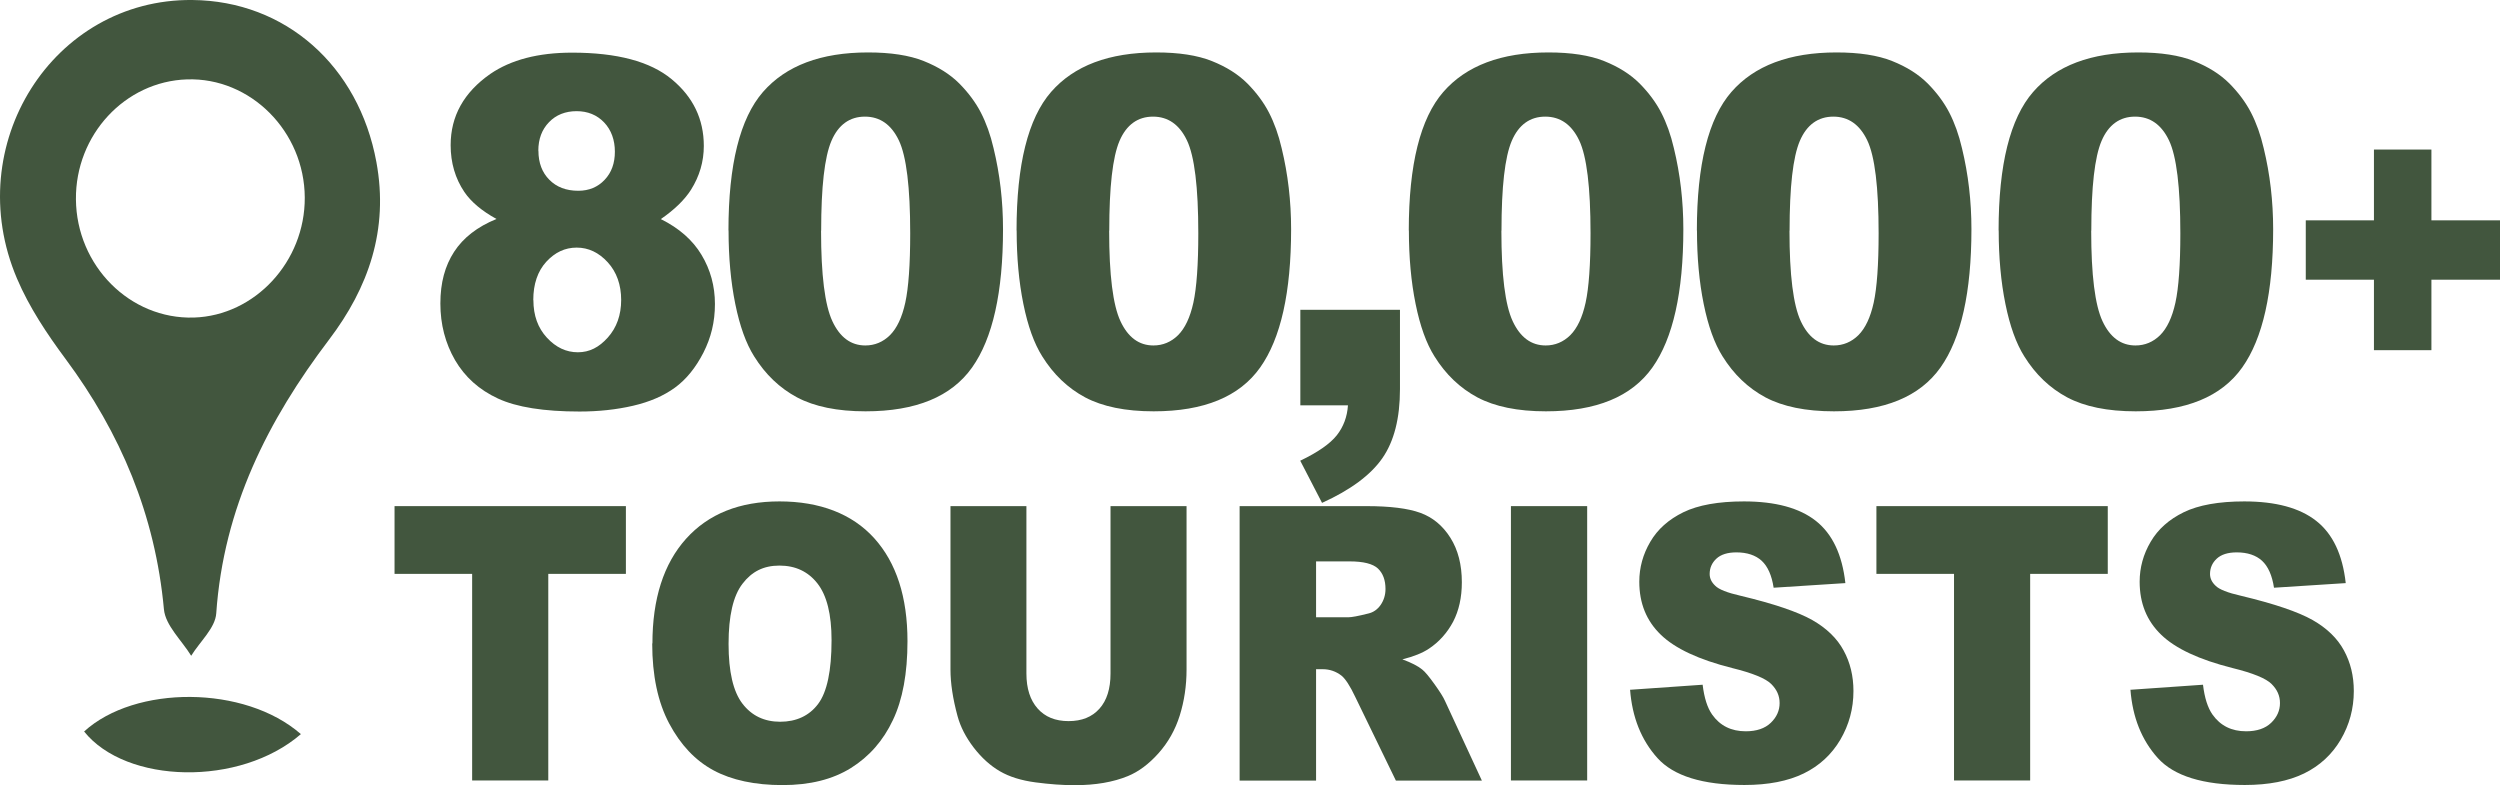
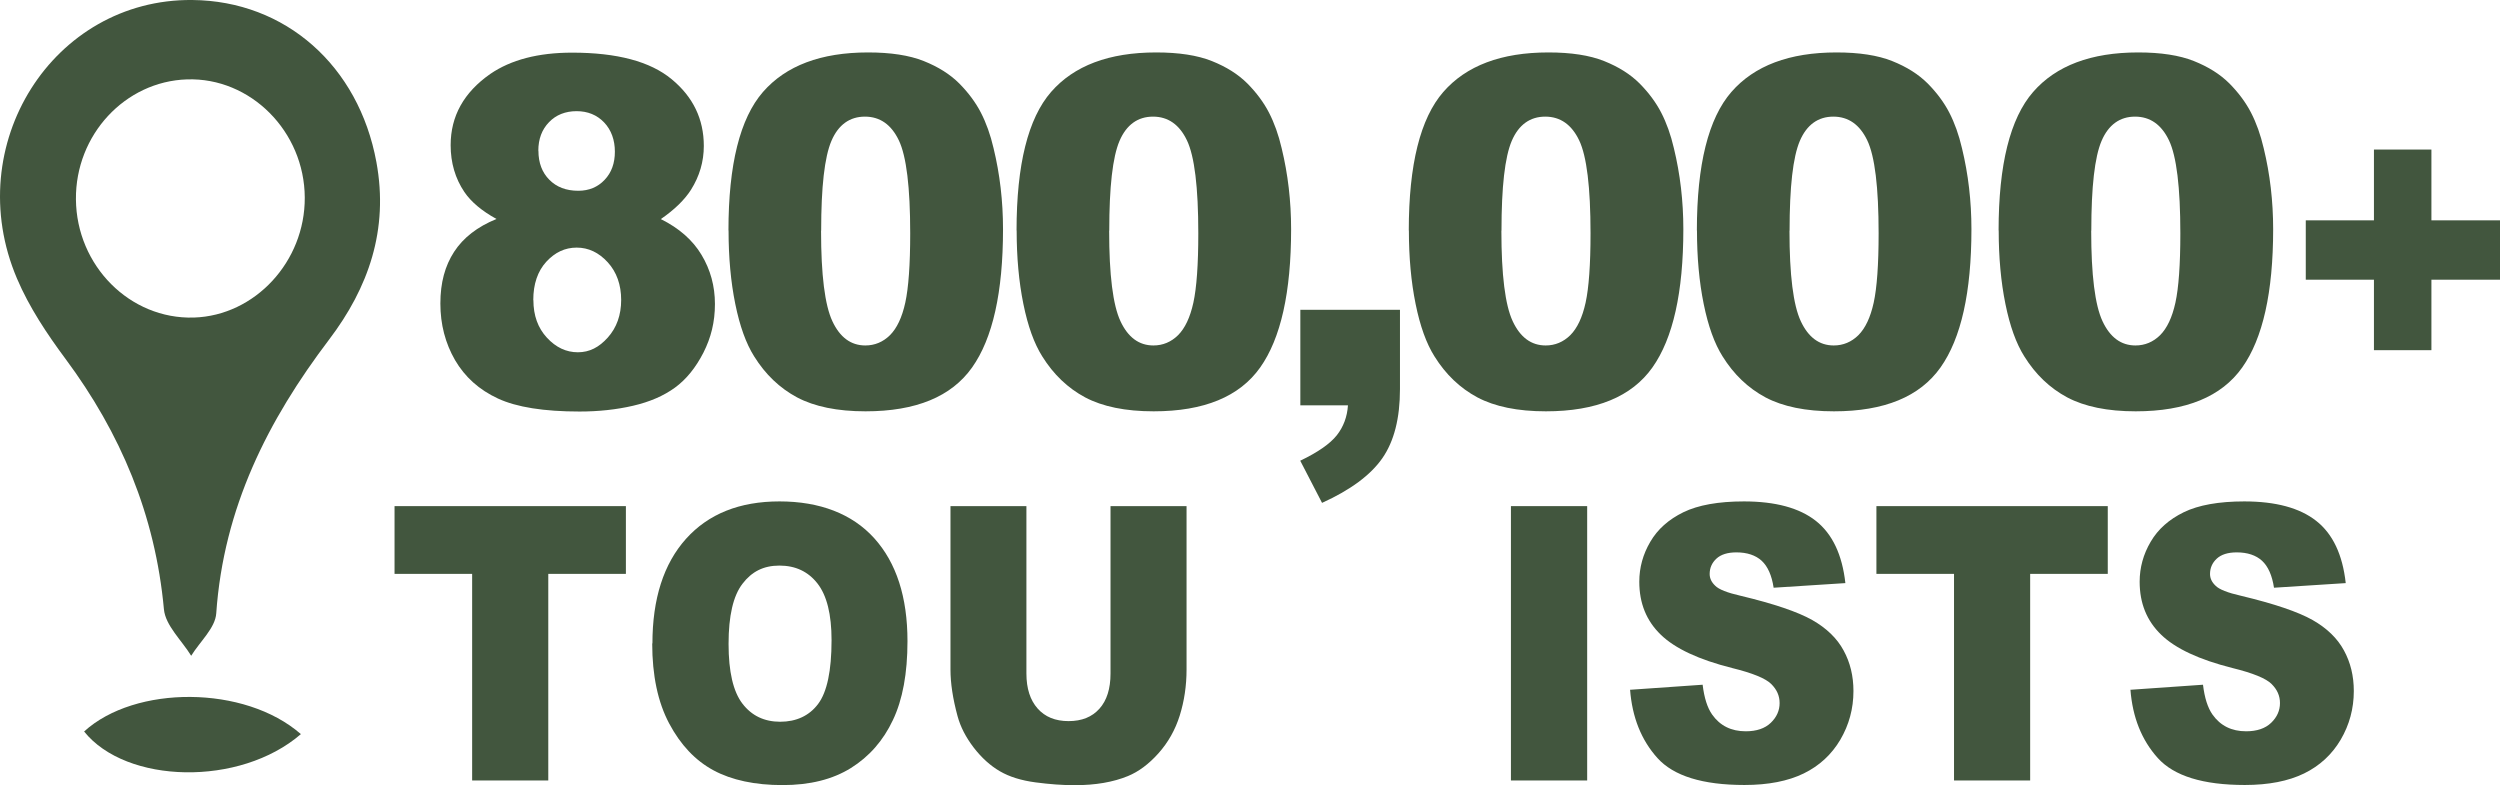
<svg xmlns="http://www.w3.org/2000/svg" id="b" viewBox="0 0 238.38 74.87">
  <defs>
    <style>.d{fill:#42563e;}</style>
  </defs>
  <g id="c">
    <path class="d" d="m123.98,29.54h9.51v7.56c0,2.78-.56,4.98-1.68,6.59-1.12,1.61-3.04,3.03-5.75,4.26l-2.08-4.02c1.69-.81,2.85-1.62,3.49-2.43.63-.8.99-1.76,1.06-2.85h-4.54v-9.12Z" />
    <path class="d" d="m47.34,20.88c-1.4-.77-2.42-1.63-3.06-2.57-.87-1.29-1.31-2.78-1.31-4.47,0-2.77,1.26-5.03,3.78-6.79,1.97-1.35,4.57-2.03,7.8-2.03,4.28,0,7.45.84,9.49,2.53,2.05,1.69,3.07,3.81,3.07,6.37,0,1.49-.41,2.88-1.22,4.17-.61.96-1.57,1.9-2.88,2.8,1.73.86,3.03,1.99,3.88,3.41.85,1.41,1.28,2.98,1.28,4.69s-.37,3.2-1.1,4.64c-.74,1.44-1.64,2.55-2.71,3.33-1.07.78-2.4,1.36-4,1.73-1.59.37-3.3.55-5.1.55-3.39,0-5.99-.41-7.78-1.24-1.79-.83-3.15-2.05-4.09-3.66-.93-1.61-1.4-3.41-1.4-5.4s.44-3.59,1.31-4.93,2.22-2.39,4.04-3.13Zm3.52,7.74c0,1.46.43,2.65,1.29,3.58.86.93,1.84,1.39,2.95,1.39s2.02-.47,2.86-1.41c.84-.94,1.27-2.14,1.27-3.58s-.43-2.66-1.28-3.59c-.85-.93-1.84-1.4-2.96-1.4s-2.07.45-2.9,1.35c-.82.9-1.24,2.12-1.24,3.66Zm.48-14.24c0,1.14.35,2.07,1.04,2.76.69.7,1.61,1.05,2.76,1.05,1.02,0,1.86-.35,2.51-1.04.66-.69.98-1.59.98-2.69s-.34-2.07-1.03-2.79c-.68-.71-1.56-1.07-2.62-1.07s-1.96.35-2.63,1.05c-.68.7-1.02,1.61-1.02,2.72Z" />
    <path class="d" d="m69.46,21.98c0-6.29,1.1-10.69,3.29-13.21,2.19-2.51,5.53-3.77,10.02-3.77,2.16,0,3.93.27,5.31.82,1.38.55,2.51,1.26,3.39,2.14.87.88,1.56,1.81,2.06,2.78s.91,2.1,1.21,3.4c.6,2.47.9,5.04.9,7.72,0,6-.98,10.4-2.95,13.18-1.97,2.78-5.35,4.18-10.16,4.18-2.69,0-4.87-.45-6.53-1.33-1.66-.89-3.02-2.19-4.09-3.91-.77-1.22-1.37-2.88-1.8-5-.43-2.11-.64-4.45-.64-7.01Zm8.83.02c0,4.22.36,7.09,1.08,8.63.72,1.54,1.77,2.31,3.14,2.31.9,0,1.69-.33,2.35-.98.66-.66,1.15-1.69,1.46-3.1.31-1.42.47-3.62.47-6.61,0-4.39-.36-7.35-1.08-8.86s-1.8-2.27-3.24-2.27-2.53.77-3.19,2.31c-.66,1.54-.98,4.4-.98,8.56Z" />
    <path class="d" d="m96.93,21.98c0-6.29,1.1-10.69,3.29-13.21,2.19-2.51,5.53-3.77,10.02-3.77,2.16,0,3.93.27,5.31.82,1.38.55,2.51,1.26,3.39,2.14.87.88,1.56,1.81,2.06,2.78s.91,2.1,1.21,3.4c.6,2.47.9,5.04.9,7.72,0,6-.98,10.4-2.95,13.18-1.97,2.78-5.35,4.18-10.16,4.18-2.69,0-4.87-.45-6.53-1.33-1.66-.89-3.02-2.19-4.09-3.91-.77-1.22-1.37-2.88-1.8-5-.43-2.11-.64-4.45-.64-7.01Zm8.83.02c0,4.22.36,7.09,1.08,8.63.72,1.54,1.77,2.31,3.14,2.31.9,0,1.69-.33,2.35-.98.66-.66,1.15-1.69,1.46-3.1.31-1.42.47-3.62.47-6.61,0-4.39-.36-7.35-1.08-8.86s-1.8-2.27-3.24-2.27-2.53.77-3.19,2.31c-.66,1.54-.98,4.4-.98,8.56Z" />
    <path class="d" d="m134.33,21.98c0-6.29,1.1-10.69,3.29-13.21,2.19-2.51,5.53-3.77,10.02-3.77,2.16,0,3.93.27,5.31.82,1.38.55,2.51,1.26,3.39,2.14.87.88,1.56,1.81,2.06,2.78s.91,2.1,1.21,3.4c.6,2.47.9,5.04.9,7.72,0,6-.98,10.4-2.95,13.18-1.97,2.78-5.35,4.18-10.16,4.18-2.69,0-4.87-.45-6.53-1.33-1.66-.89-3.02-2.19-4.09-3.91-.77-1.22-1.37-2.88-1.8-5-.43-2.11-.64-4.45-.64-7.01Zm8.83.02c0,4.22.36,7.09,1.08,8.63.72,1.54,1.77,2.31,3.14,2.31.9,0,1.69-.33,2.35-.98.66-.66,1.15-1.69,1.46-3.1.31-1.42.47-3.62.47-6.61,0-4.39-.36-7.35-1.08-8.86-.72-1.51-1.8-2.27-3.24-2.27s-2.53.77-3.19,2.31c-.66,1.54-.98,4.4-.98,8.56Z" />
    <path class="d" d="m161.8,21.98c0-6.29,1.1-10.69,3.29-13.21,2.19-2.51,5.53-3.77,10.02-3.77,2.16,0,3.93.27,5.31.82,1.38.55,2.51,1.26,3.39,2.14.87.88,1.56,1.81,2.06,2.78.5.97.91,2.1,1.21,3.4.6,2.47.9,5.04.9,7.72,0,6-.98,10.4-2.95,13.18-1.97,2.78-5.35,4.18-10.16,4.18-2.69,0-4.87-.45-6.53-1.33-1.66-.89-3.02-2.19-4.09-3.91-.77-1.22-1.37-2.88-1.8-5-.43-2.11-.64-4.45-.64-7.01Zm8.83.02c0,4.22.36,7.09,1.08,8.63.72,1.54,1.77,2.31,3.14,2.31.9,0,1.69-.33,2.35-.98.66-.66,1.15-1.69,1.46-3.1.31-1.42.47-3.62.47-6.61,0-4.39-.36-7.35-1.08-8.86s-1.8-2.27-3.24-2.27-2.53.77-3.19,2.31c-.66,1.54-.98,4.4-.98,8.56Z" />
    <path class="d" d="m190.57,21.98c0-6.29,1.1-10.69,3.29-13.21,2.19-2.51,5.53-3.77,10.02-3.77,2.16,0,3.93.27,5.31.82,1.38.55,2.51,1.26,3.39,2.14.87.88,1.56,1.81,2.06,2.78s.91,2.1,1.21,3.4c.6,2.47.9,5.04.9,7.72,0,6-.98,10.4-2.95,13.18-1.97,2.78-5.35,4.18-10.16,4.18-2.69,0-4.87-.45-6.53-1.33-1.66-.89-3.02-2.19-4.09-3.91-.77-1.22-1.37-2.88-1.8-5-.43-2.11-.64-4.45-.64-7.01Zm8.83.02c0,4.22.36,7.09,1.08,8.63.72,1.54,1.77,2.31,3.14,2.31.9,0,1.69-.33,2.35-.98.66-.66,1.15-1.69,1.46-3.1.31-1.42.47-3.62.47-6.61,0-4.39-.36-7.35-1.08-8.86-.72-1.51-1.8-2.27-3.24-2.27s-2.53.77-3.19,2.31c-.66,1.54-.98,4.4-.98,8.56Z" />
    <path class="d" d="m219.86,21.01h6.5v-6.75h5.48v6.75h6.54v5.66h-6.54v6.72h-5.48v-6.72h-6.5v-5.66Z" />
    <path class="d" d="m37.62,48.26h22.06v6.46h-7.4v19.7h-7.26v-19.7h-7.4v-6.46Z" />
    <path class="d" d="m62.21,61.36c0-4.27,1.07-7.6,3.2-9.98,2.14-2.38,5.11-3.57,8.92-3.57s6.92,1.17,9.03,3.51c2.11,2.34,3.17,5.61,3.17,9.82,0,3.06-.46,5.57-1.39,7.52-.92,1.96-2.26,3.48-4,4.57-1.75,1.09-3.92,1.63-6.53,1.63s-4.84-.47-6.58-1.41c-1.74-.94-3.14-2.43-4.22-4.46-1.08-2.03-1.62-4.58-1.62-7.64Zm7.26.04c0,2.64.44,4.54,1.32,5.69.88,1.15,2.08,1.73,3.6,1.73s2.77-.56,3.62-1.7c.85-1.13,1.28-3.16,1.28-6.08,0-2.46-.45-4.26-1.34-5.4-.89-1.14-2.1-1.71-3.63-1.71s-2.64.58-3.52,1.73c-.89,1.15-1.33,3.07-1.33,5.73Z" />
    <path class="d" d="m105.9,48.26h7.24v15.59c0,1.54-.22,3-.65,4.38-.43,1.37-1.11,2.57-2.03,3.6-.92,1.03-1.89,1.75-2.91,2.17-1.41.58-3.1.87-5.08.87-1.14,0-2.39-.09-3.74-.27-1.35-.18-2.48-.53-3.39-1.06-.91-.53-1.74-1.28-2.49-2.25-.75-.98-1.27-1.98-1.55-3.02-.45-1.66-.67-3.14-.67-4.42v-15.59h7.24v15.96c0,1.43.36,2.54,1.07,3.34.71.8,1.69,1.2,2.95,1.2s2.23-.39,2.94-1.18c.71-.79,1.06-1.91,1.06-3.36v-15.96Z" />
-     <path class="d" d="m118.2,74.42v-26.16h12.09c2.24,0,3.96.21,5.14.64s2.14,1.22,2.87,2.38c.73,1.16,1.09,2.57,1.09,4.24,0,1.45-.28,2.7-.83,3.76-.56,1.05-1.32,1.91-2.29,2.56-.62.42-1.47.76-2.55,1.03.86.32,1.49.64,1.89.97.27.21.65.67,1.16,1.38s.85,1.24,1.02,1.63l3.51,7.58h-8.2l-3.88-7.99c-.49-1.04-.93-1.71-1.31-2.02-.52-.4-1.12-.61-1.78-.61h-.64v10.62h-7.29Zm7.29-15.56h3.06c.33,0,.97-.12,1.92-.36.48-.11.87-.38,1.18-.82.3-.44.46-.95.46-1.52,0-.84-.24-1.49-.72-1.95-.48-.45-1.38-.68-2.71-.68h-3.19v5.32Z" />
    <path class="d" d="m144.07,48.26h7.27v26.16h-7.27v-26.16Z" />
    <path class="d" d="m155.45,65.77l6.9-.48c.15,1.25.45,2.2.91,2.85.75,1.06,1.82,1.59,3.2,1.59,1.03,0,1.83-.27,2.39-.81.56-.54.84-1.17.84-1.88s-.27-1.29-.8-1.82-1.77-1.04-3.72-1.52c-3.18-.8-5.45-1.86-6.81-3.18-1.37-1.32-2.05-3-2.05-5.05,0-1.35.35-2.62,1.05-3.81.7-1.2,1.75-2.13,3.16-2.82,1.4-.68,3.33-1.03,5.77-1.03,3,0,5.29.62,6.86,1.86s2.51,3.22,2.81,5.93l-6.84.44c-.18-1.18-.56-2.03-1.14-2.57-.58-.53-1.39-.8-2.41-.8-.84,0-1.48.2-1.91.6-.43.4-.64.89-.64,1.46,0,.42.18.79.53,1.12.34.35,1.15.67,2.43.96,3.17.76,5.44,1.53,6.82,2.31,1.37.78,2.37,1.75,2.99,2.9.63,1.15.94,2.44.94,3.87,0,1.68-.42,3.22-1.25,4.64-.83,1.41-2,2.49-3.49,3.22-1.5.73-3.38,1.1-5.65,1.1-3.99,0-6.76-.86-8.3-2.57-1.54-1.71-2.41-3.89-2.61-6.53Z" />
    <path class="d" d="m178.92,48.26h22.06v6.46h-7.4v19.7h-7.26v-19.7h-7.4v-6.46Z" />
    <path class="d" d="m203.16,65.77l6.9-.48c.15,1.25.45,2.2.91,2.85.75,1.06,1.82,1.59,3.2,1.59,1.03,0,1.83-.27,2.39-.81.56-.54.84-1.17.84-1.88s-.27-1.29-.8-1.82c-.53-.53-1.77-1.04-3.72-1.52-3.18-.8-5.45-1.86-6.81-3.18-1.37-1.32-2.05-3-2.05-5.05,0-1.35.35-2.62,1.05-3.81.7-1.2,1.75-2.13,3.16-2.82,1.4-.68,3.33-1.03,5.77-1.03,3,0,5.29.62,6.86,1.86,1.58,1.24,2.51,3.22,2.81,5.93l-6.84.44c-.18-1.18-.56-2.03-1.14-2.57-.58-.53-1.39-.8-2.41-.8-.84,0-1.48.2-1.91.6-.43.4-.64.89-.64,1.46,0,.42.18.79.53,1.12.34.35,1.15.67,2.43.96,3.17.76,5.44,1.53,6.82,2.31,1.37.78,2.37,1.75,2.99,2.9.63,1.15.94,2.44.94,3.87,0,1.68-.42,3.22-1.25,4.64-.83,1.41-2,2.49-3.49,3.22-1.5.73-3.38,1.1-5.65,1.1-3.99,0-6.76-.86-8.3-2.57-1.54-1.71-2.41-3.89-2.61-6.53Z" />
    <path class="d" d="m18.48,30.28c-6.09.18-11.19-4.94-11.24-11.28-.05-6.14,4.68-11.24,10.59-11.43,6.06-.2,11.2,4.96,11.23,11.27.03,6.1-4.75,11.26-10.58,11.44M18.33,0C5.05-.12-3.8,13.83,1.62,26.56c1.16,2.73,2.86,5.28,4.62,7.65,5.25,7.07,8.56,14.88,9.39,23.88.14,1.55,1.7,2.97,2.6,4.44.83-1.35,2.3-2.65,2.39-4.05.7-10.06,4.92-18.4,10.76-26.1,3.75-4.94,5.7-10.47,4.51-16.93C34.2,6.27,27.22.08,18.33,0" />
    <path class="d" d="m28.69,70c-5.36-4.69-15.82-4.68-20.67-.25,4.01,5.01,14.85,5.28,20.67.25" />
  </g>
</svg>